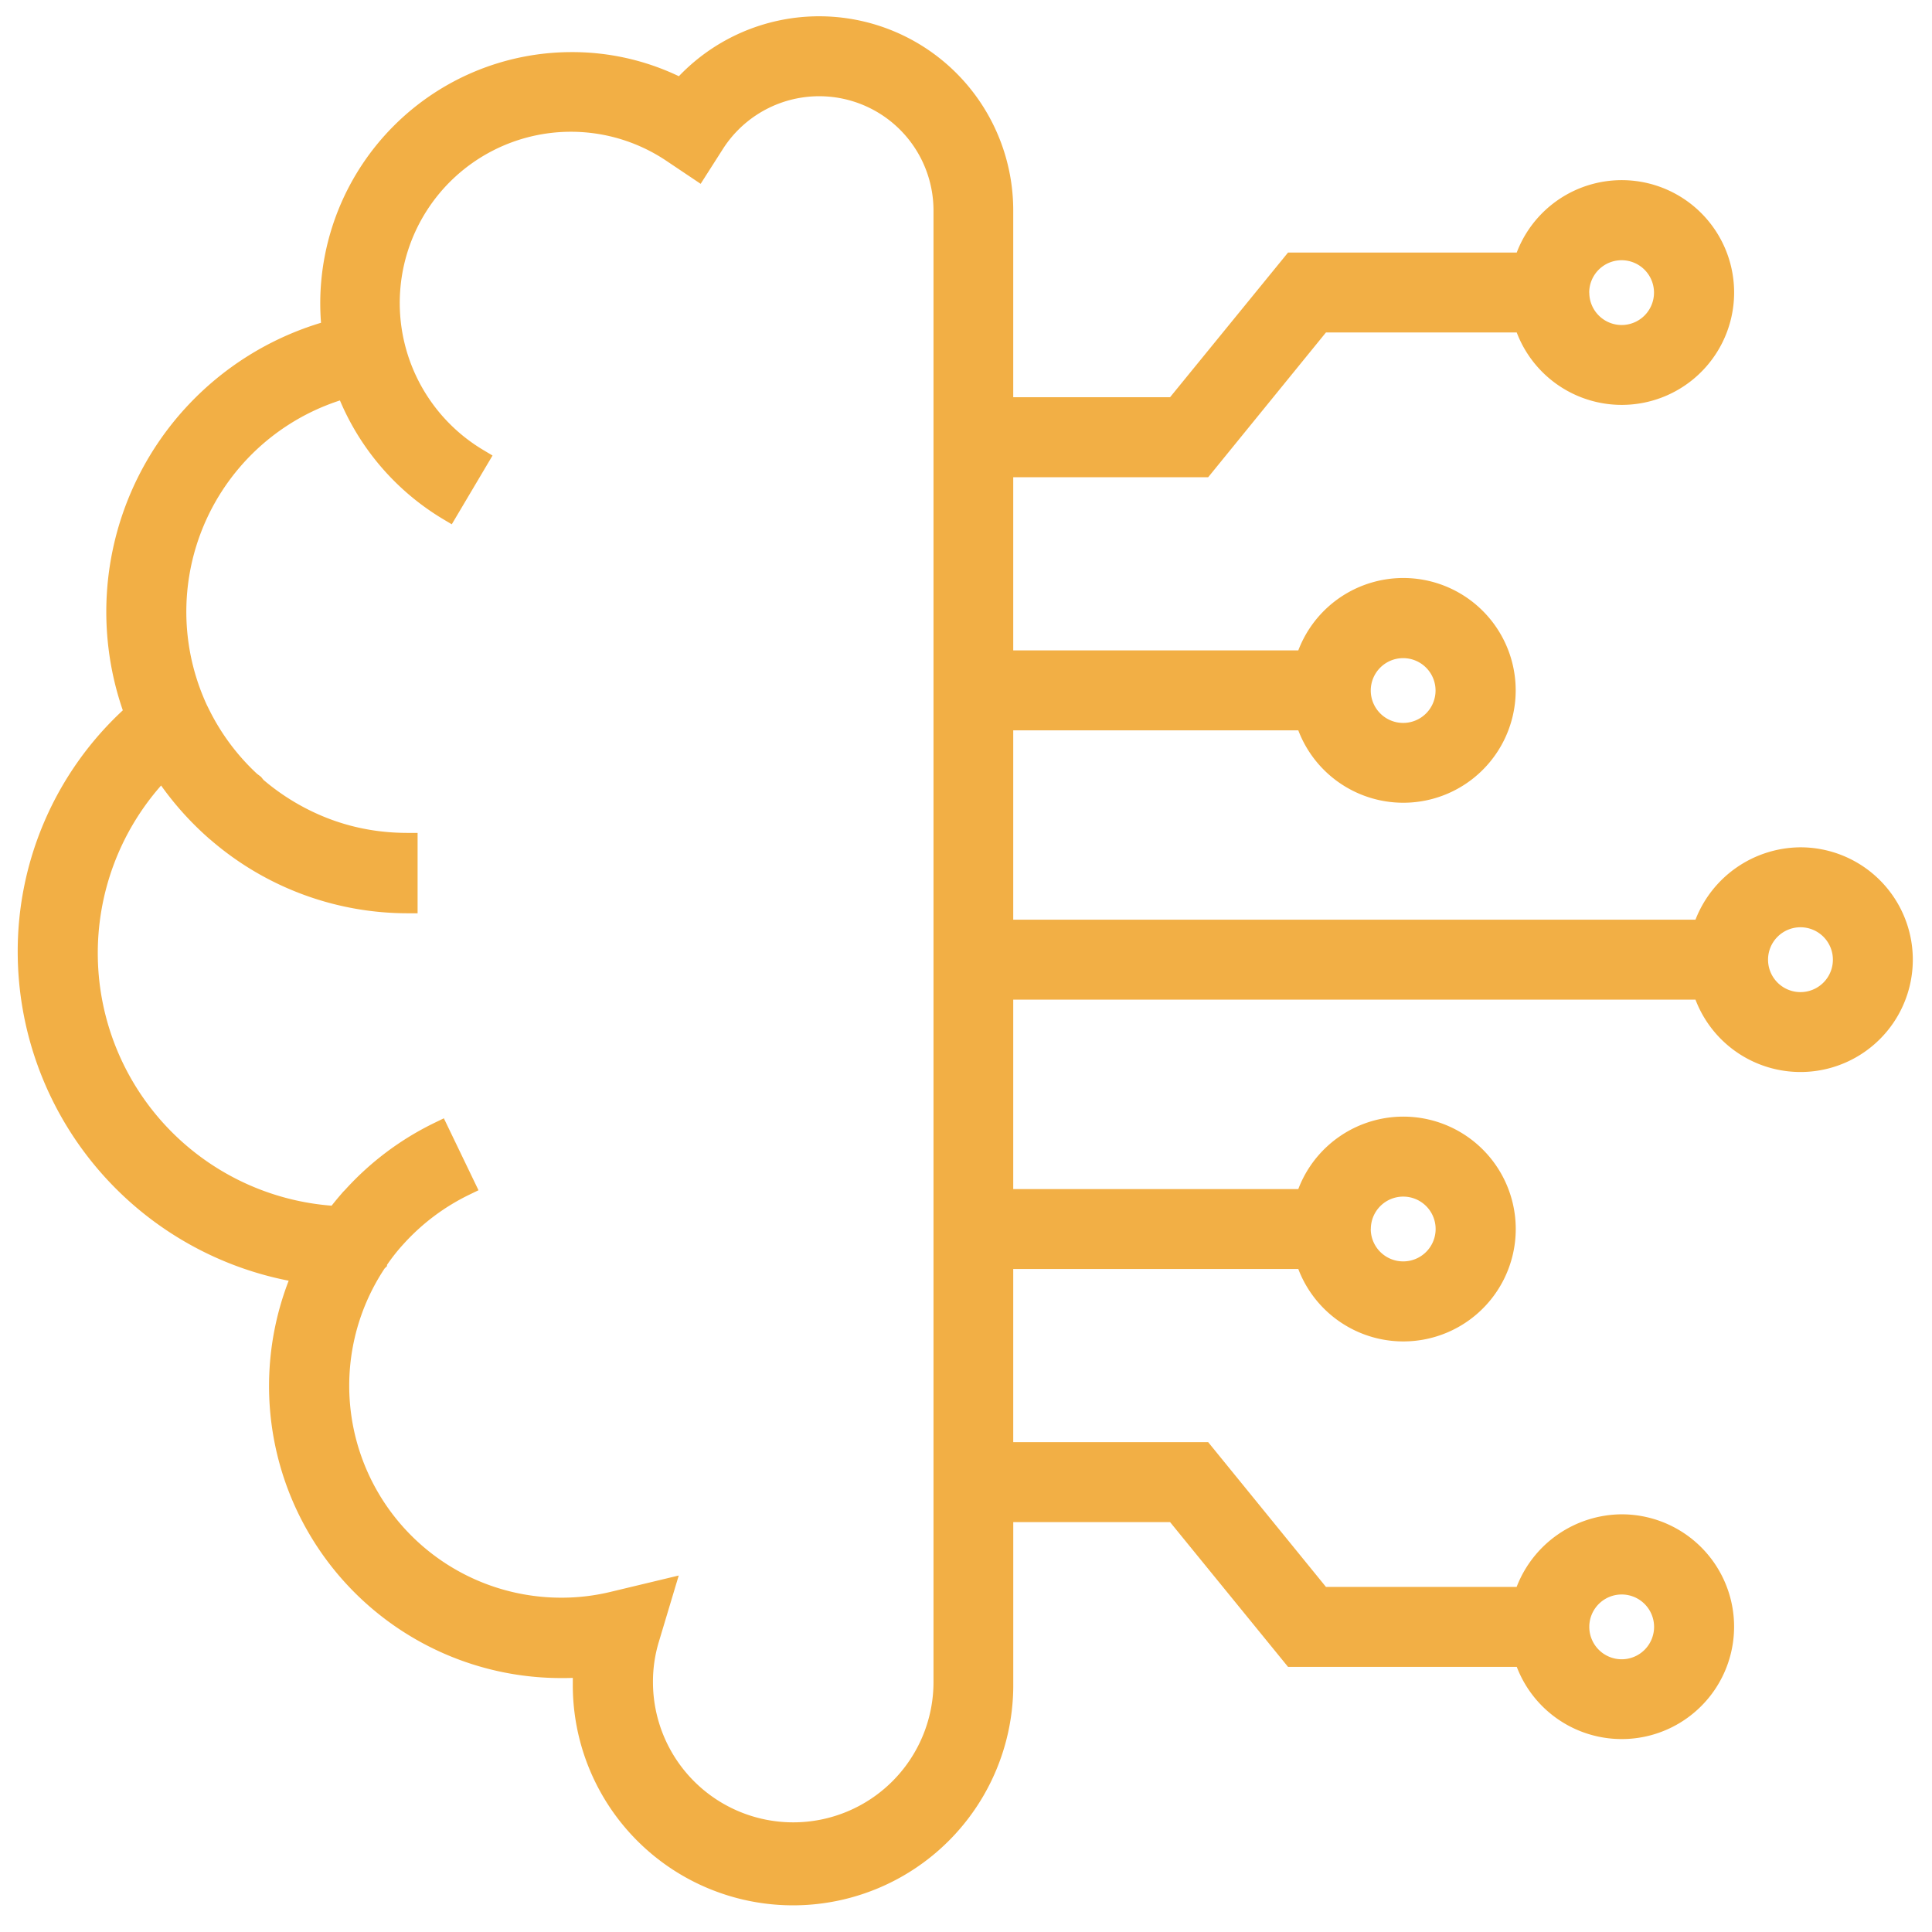
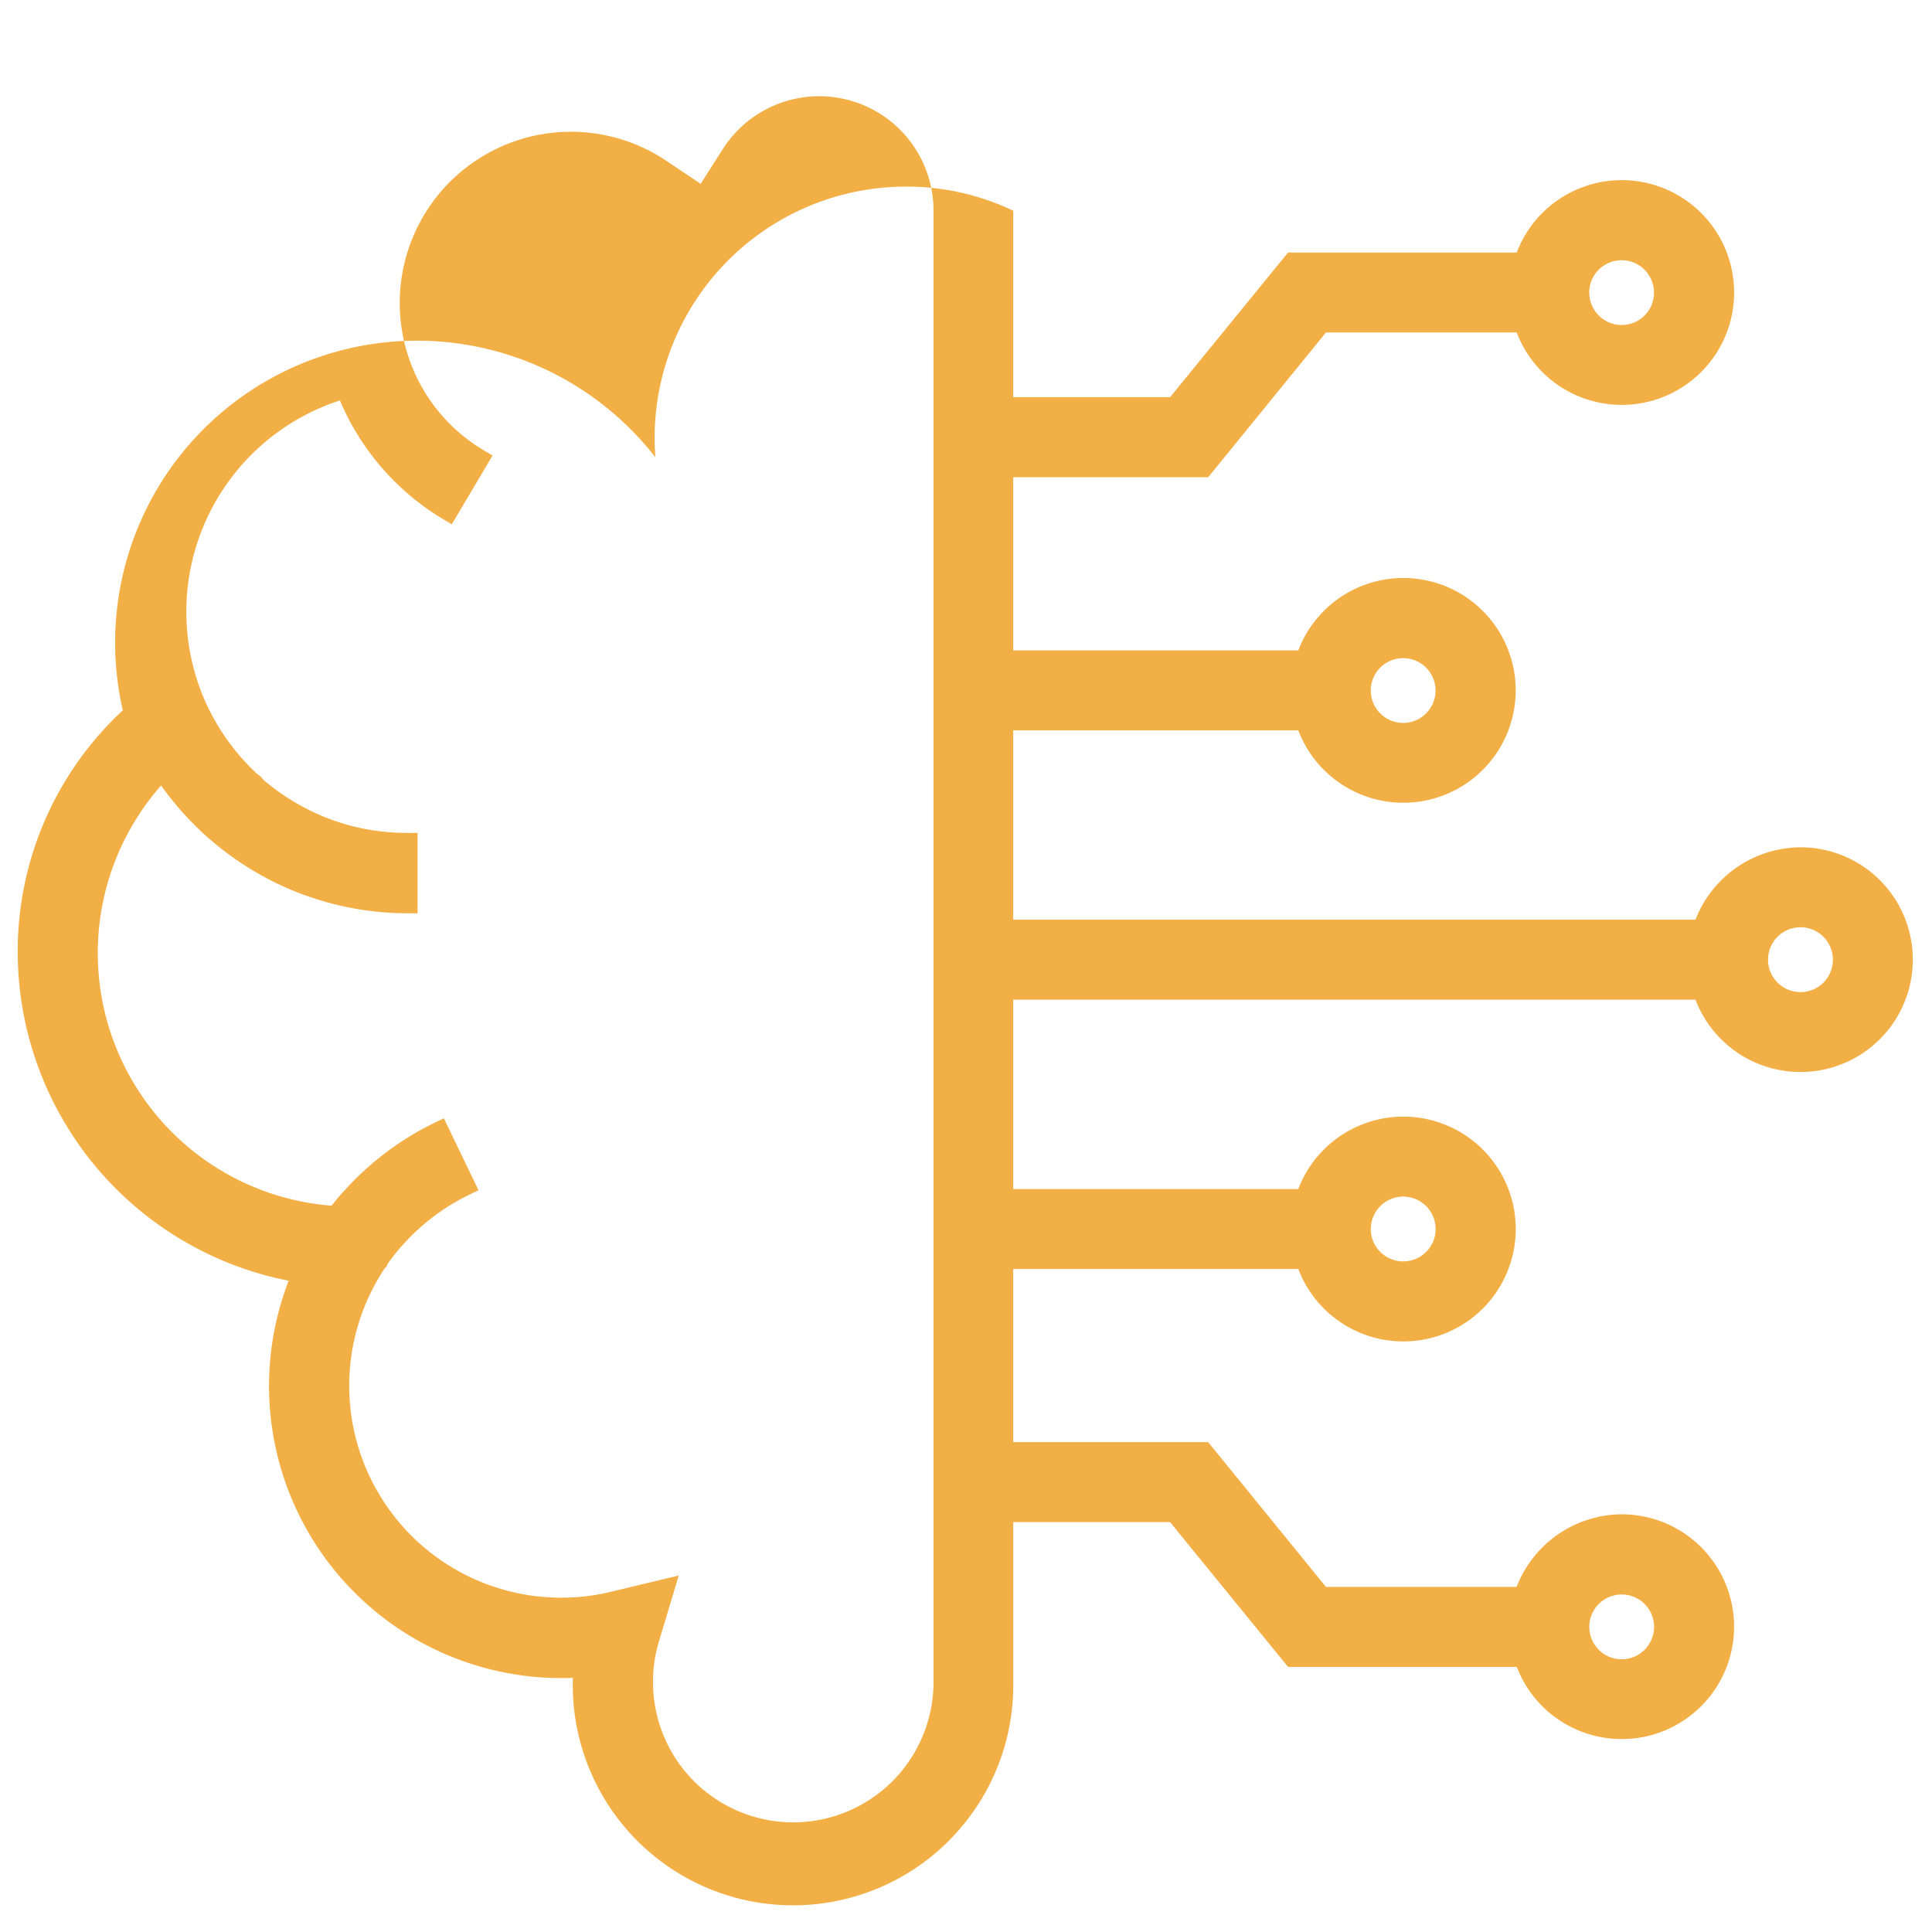
<svg xmlns="http://www.w3.org/2000/svg" id="Calque_1" data-name="Calque 1" viewBox="0 0 72.52 72.52">
-   <path style="fill:#F2AF45;" d="M67.582,31.805a4.255,4.255,0,0,0-3.94,2.716H38.033V27.414h10.7a4.218,4.218,0,1,0,0-3h-10.7v-6.5H45.35l4.421-5.434h7.161a4.218,4.218,0,1,0,0-3H48.348L43.92,14.91H38.033v-7A7.286,7.286,0,0,0,25.482,2.861a9.279,9.279,0,0,0-4.035-.905,9.437,9.437,0,0,0-9.426,9.426q0,.369.029.734A11.333,11.333,0,0,0,4.61,26.663,12.336,12.336,0,0,0,.665,35.782,12.592,12.592,0,0,0,10.836,48.073,10.963,10.963,0,0,0,21.057,62.988c.15,0,.3,0,.444-.007,0,.06,0,.12,0,.18a8.267,8.267,0,1,0,16.533,0V57.134H43.92l4.428,5.434h8.586a4.218,4.218,0,1,0,3.938-5.726,4.253,4.253,0,0,0-3.943,2.724H49.771L45.35,54.133H38.033v-6.5h10.7a4.219,4.219,0,1,0,0-3H38.033V37.523H63.642a4.217,4.217,0,1,0,3.94-5.718ZM68.8,36.022a1.217,1.217,0,1,1-1.216-1.216A1.217,1.217,0,0,1,68.8,36.022ZM51.453,25.92a1.216,1.216,0,1,1,1.216,1.216A1.218,1.218,0,0,1,51.453,25.92Zm8.2-14.936A1.216,1.216,0,1,1,60.872,12.2,1.217,1.217,0,0,1,59.656,10.984ZM14.44,47.609l.087-.084v-.047a7.178,7.178,0,0,1,.558-.714l.073-.08a8.068,8.068,0,0,1,2.467-1.844l.336-.163-1.3-2.7-.339.164a11.016,11.016,0,0,0-3.366,2.519c-.047.048-.094.095-.123.132-.132.151-.261.307-.386.465a9.511,9.511,0,0,1-6.4-15.772A11.581,11.581,0,0,0,7.8,31.435a.959.959,0,0,0,.095.081A11.309,11.309,0,0,0,15.3,34.281h.375V31.264H15.3a8.622,8.622,0,0,1-1.067-.065,8.075,8.075,0,0,1-1.955-.494,8.433,8.433,0,0,1-2.389-1.432L9.8,29.161l-.152-.115a8.331,8.331,0,0,1-1.8-2.414l-.086-.173c-.057-.123-.108-.244-.157-.364a8.338,8.338,0,0,1,5.155-11.064,9.5,9.5,0,0,0,3.875,4.457l.323.192,1.53-2.581-.321-.192A6.426,6.426,0,1,1,25.021,6.042L26.3,6.9l.83-1.3a4.29,4.29,0,0,1,7.91,2.3V63.139a5.265,5.265,0,1,1-10.53,0,5.151,5.151,0,0,1,.217-1.5l.75-2.5-2.543.61a7.821,7.821,0,0,1-1.869.222A7.956,7.956,0,0,1,14.44,47.609ZM59.656,61.067a1.216,1.216,0,1,1,1.216,1.216A1.217,1.217,0,0,1,59.656,61.067Zm-8.2-14.935a1.216,1.216,0,1,1,1.216,1.216A1.217,1.217,0,0,1,51.453,46.132Z" />
+   <path style="fill:#F2AF45;" d="M67.582,31.805a4.255,4.255,0,0,0-3.94,2.716H38.033V27.414h10.7a4.218,4.218,0,1,0,0-3h-10.7v-6.5H45.35l4.421-5.434h7.161a4.218,4.218,0,1,0,0-3H48.348L43.92,14.91H38.033v-7a9.279,9.279,0,0,0-4.035-.905,9.437,9.437,0,0,0-9.426,9.426q0,.369.029.734A11.333,11.333,0,0,0,4.61,26.663,12.336,12.336,0,0,0,.665,35.782,12.592,12.592,0,0,0,10.836,48.073,10.963,10.963,0,0,0,21.057,62.988c.15,0,.3,0,.444-.007,0,.06,0,.12,0,.18a8.267,8.267,0,1,0,16.533,0V57.134H43.92l4.428,5.434h8.586a4.218,4.218,0,1,0,3.938-5.726,4.253,4.253,0,0,0-3.943,2.724H49.771L45.35,54.133H38.033v-6.5h10.7a4.219,4.219,0,1,0,0-3H38.033V37.523H63.642a4.217,4.217,0,1,0,3.94-5.718ZM68.8,36.022a1.217,1.217,0,1,1-1.216-1.216A1.217,1.217,0,0,1,68.8,36.022ZM51.453,25.92a1.216,1.216,0,1,1,1.216,1.216A1.218,1.218,0,0,1,51.453,25.92Zm8.2-14.936A1.216,1.216,0,1,1,60.872,12.2,1.217,1.217,0,0,1,59.656,10.984ZM14.44,47.609l.087-.084v-.047a7.178,7.178,0,0,1,.558-.714l.073-.08a8.068,8.068,0,0,1,2.467-1.844l.336-.163-1.3-2.7-.339.164a11.016,11.016,0,0,0-3.366,2.519c-.047.048-.094.095-.123.132-.132.151-.261.307-.386.465a9.511,9.511,0,0,1-6.4-15.772A11.581,11.581,0,0,0,7.8,31.435a.959.959,0,0,0,.095.081A11.309,11.309,0,0,0,15.3,34.281h.375V31.264H15.3a8.622,8.622,0,0,1-1.067-.065,8.075,8.075,0,0,1-1.955-.494,8.433,8.433,0,0,1-2.389-1.432L9.8,29.161l-.152-.115a8.331,8.331,0,0,1-1.8-2.414l-.086-.173c-.057-.123-.108-.244-.157-.364a8.338,8.338,0,0,1,5.155-11.064,9.5,9.5,0,0,0,3.875,4.457l.323.192,1.53-2.581-.321-.192A6.426,6.426,0,1,1,25.021,6.042L26.3,6.9l.83-1.3a4.29,4.29,0,0,1,7.91,2.3V63.139a5.265,5.265,0,1,1-10.53,0,5.151,5.151,0,0,1,.217-1.5l.75-2.5-2.543.61a7.821,7.821,0,0,1-1.869.222A7.956,7.956,0,0,1,14.44,47.609ZM59.656,61.067a1.216,1.216,0,1,1,1.216,1.216A1.217,1.217,0,0,1,59.656,61.067Zm-8.2-14.935a1.216,1.216,0,1,1,1.216,1.216A1.217,1.217,0,0,1,51.453,46.132Z" />
</svg>